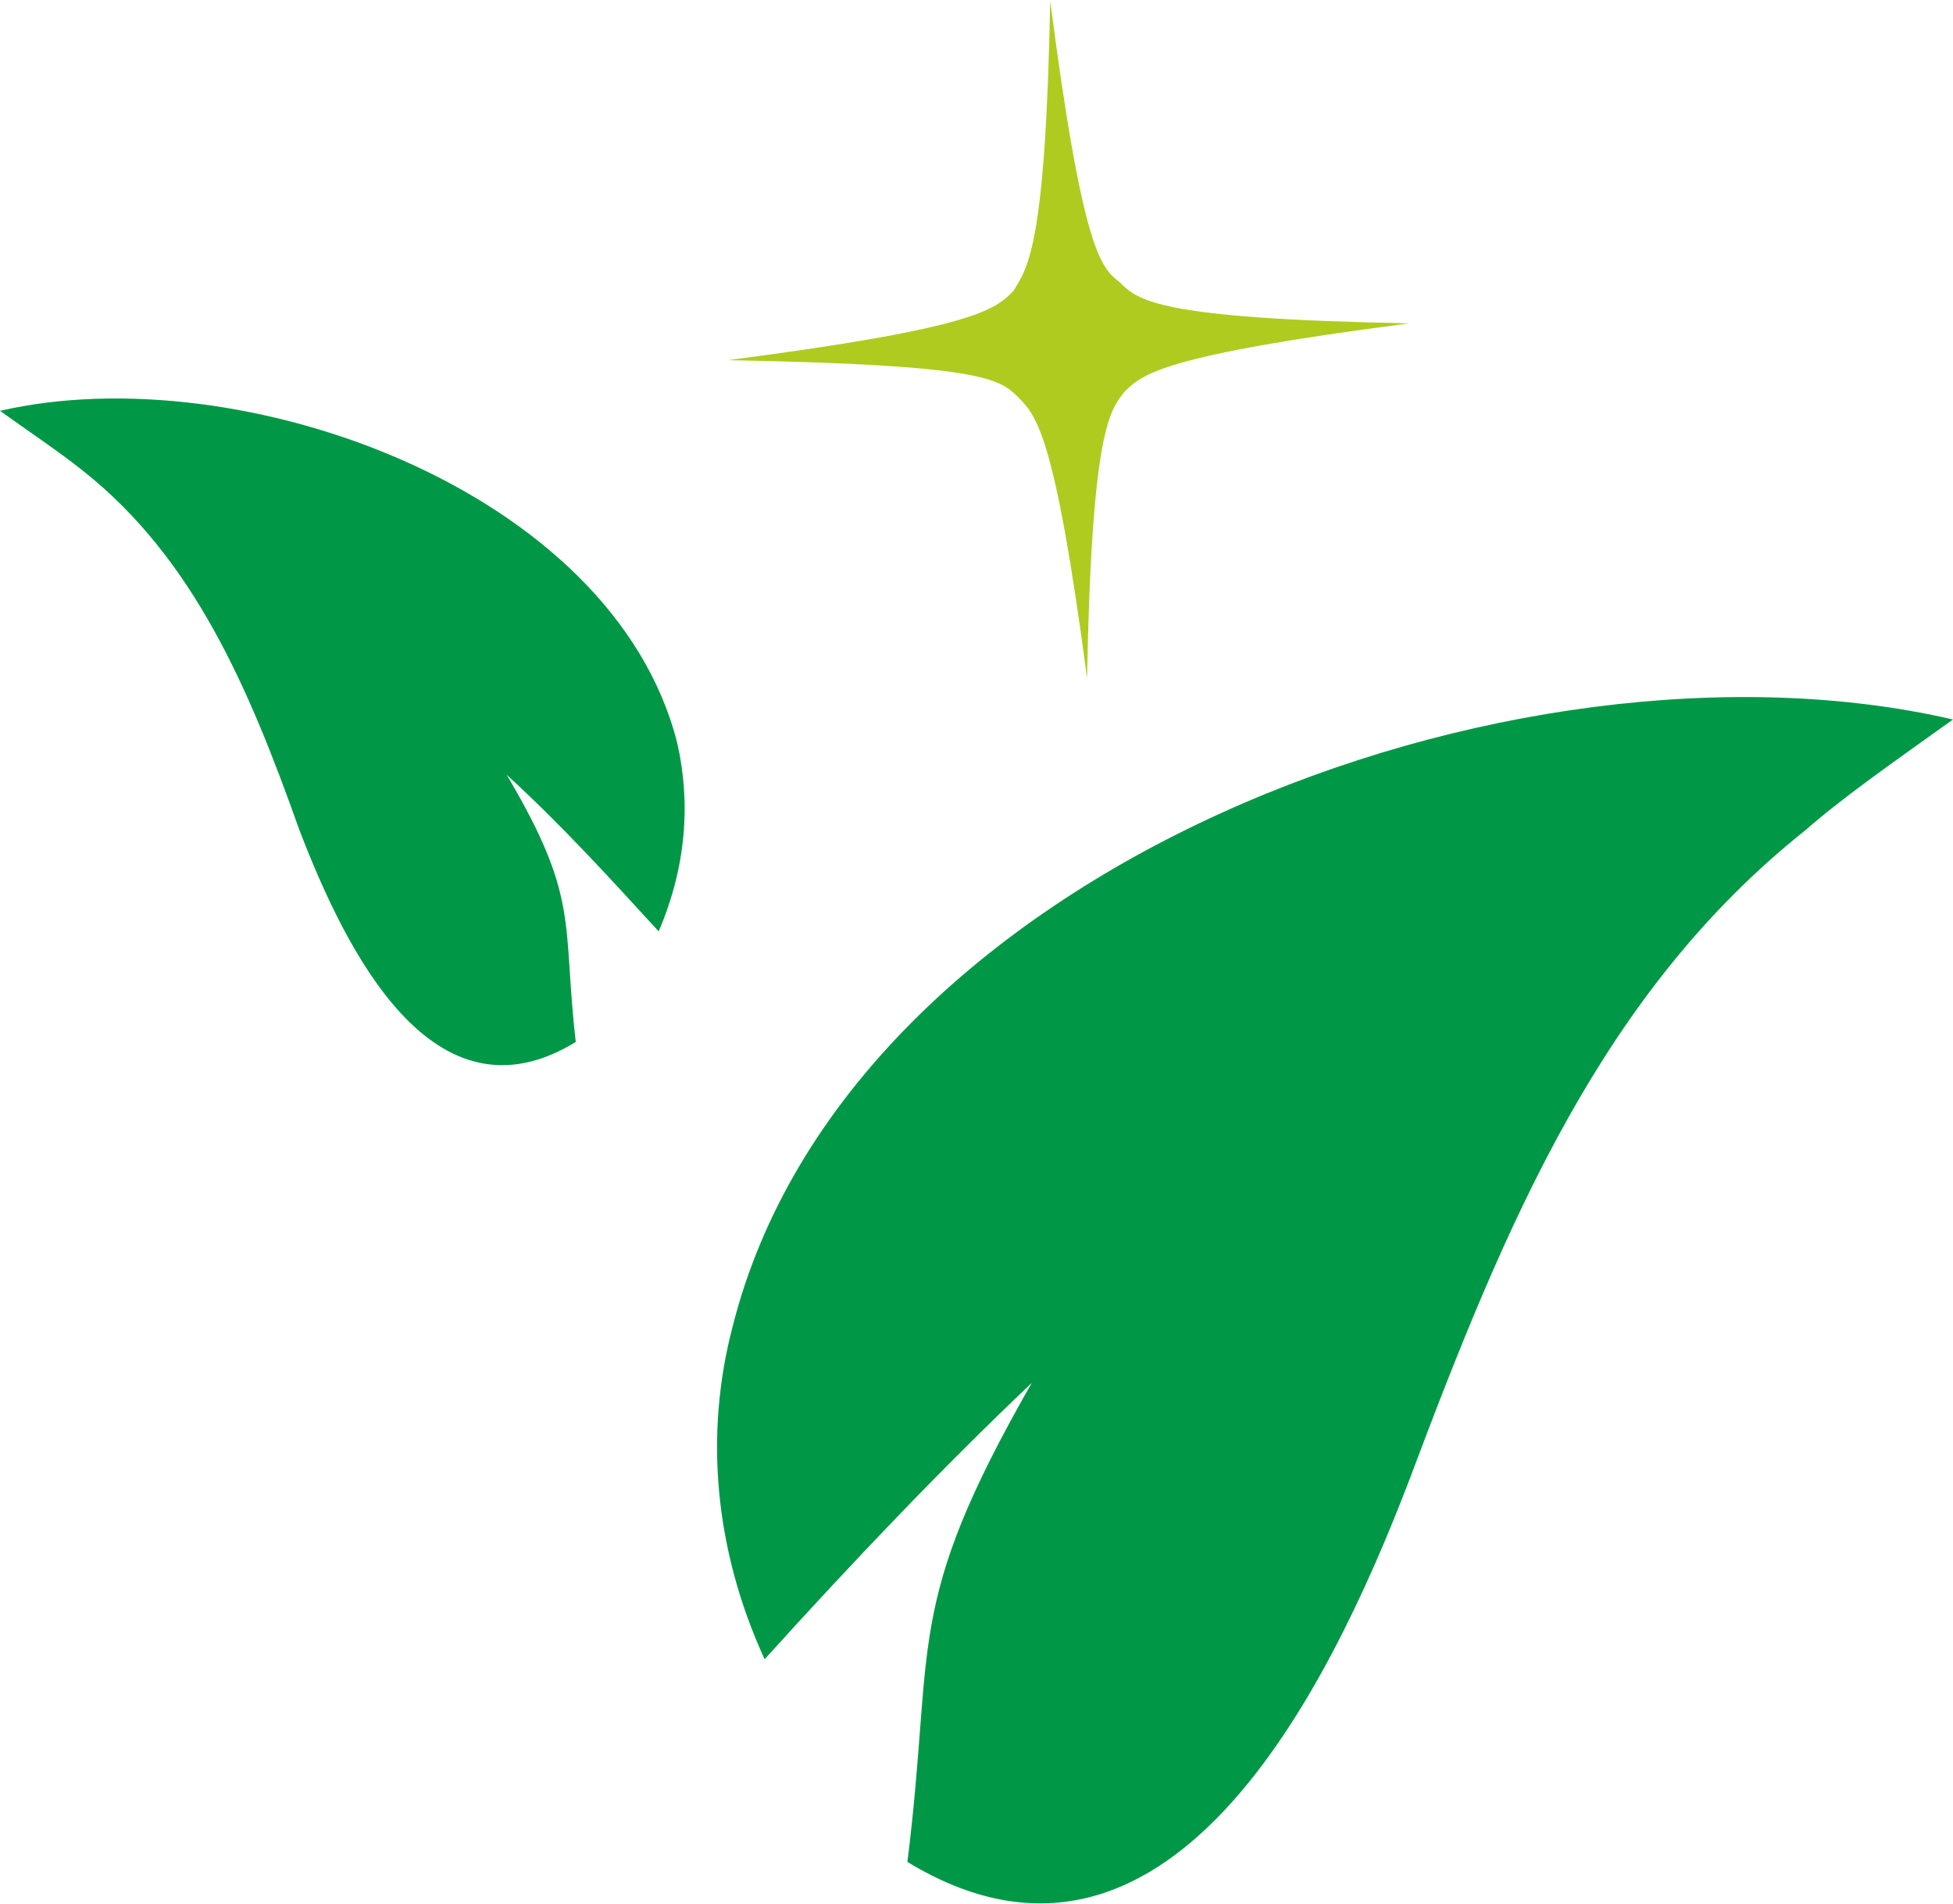
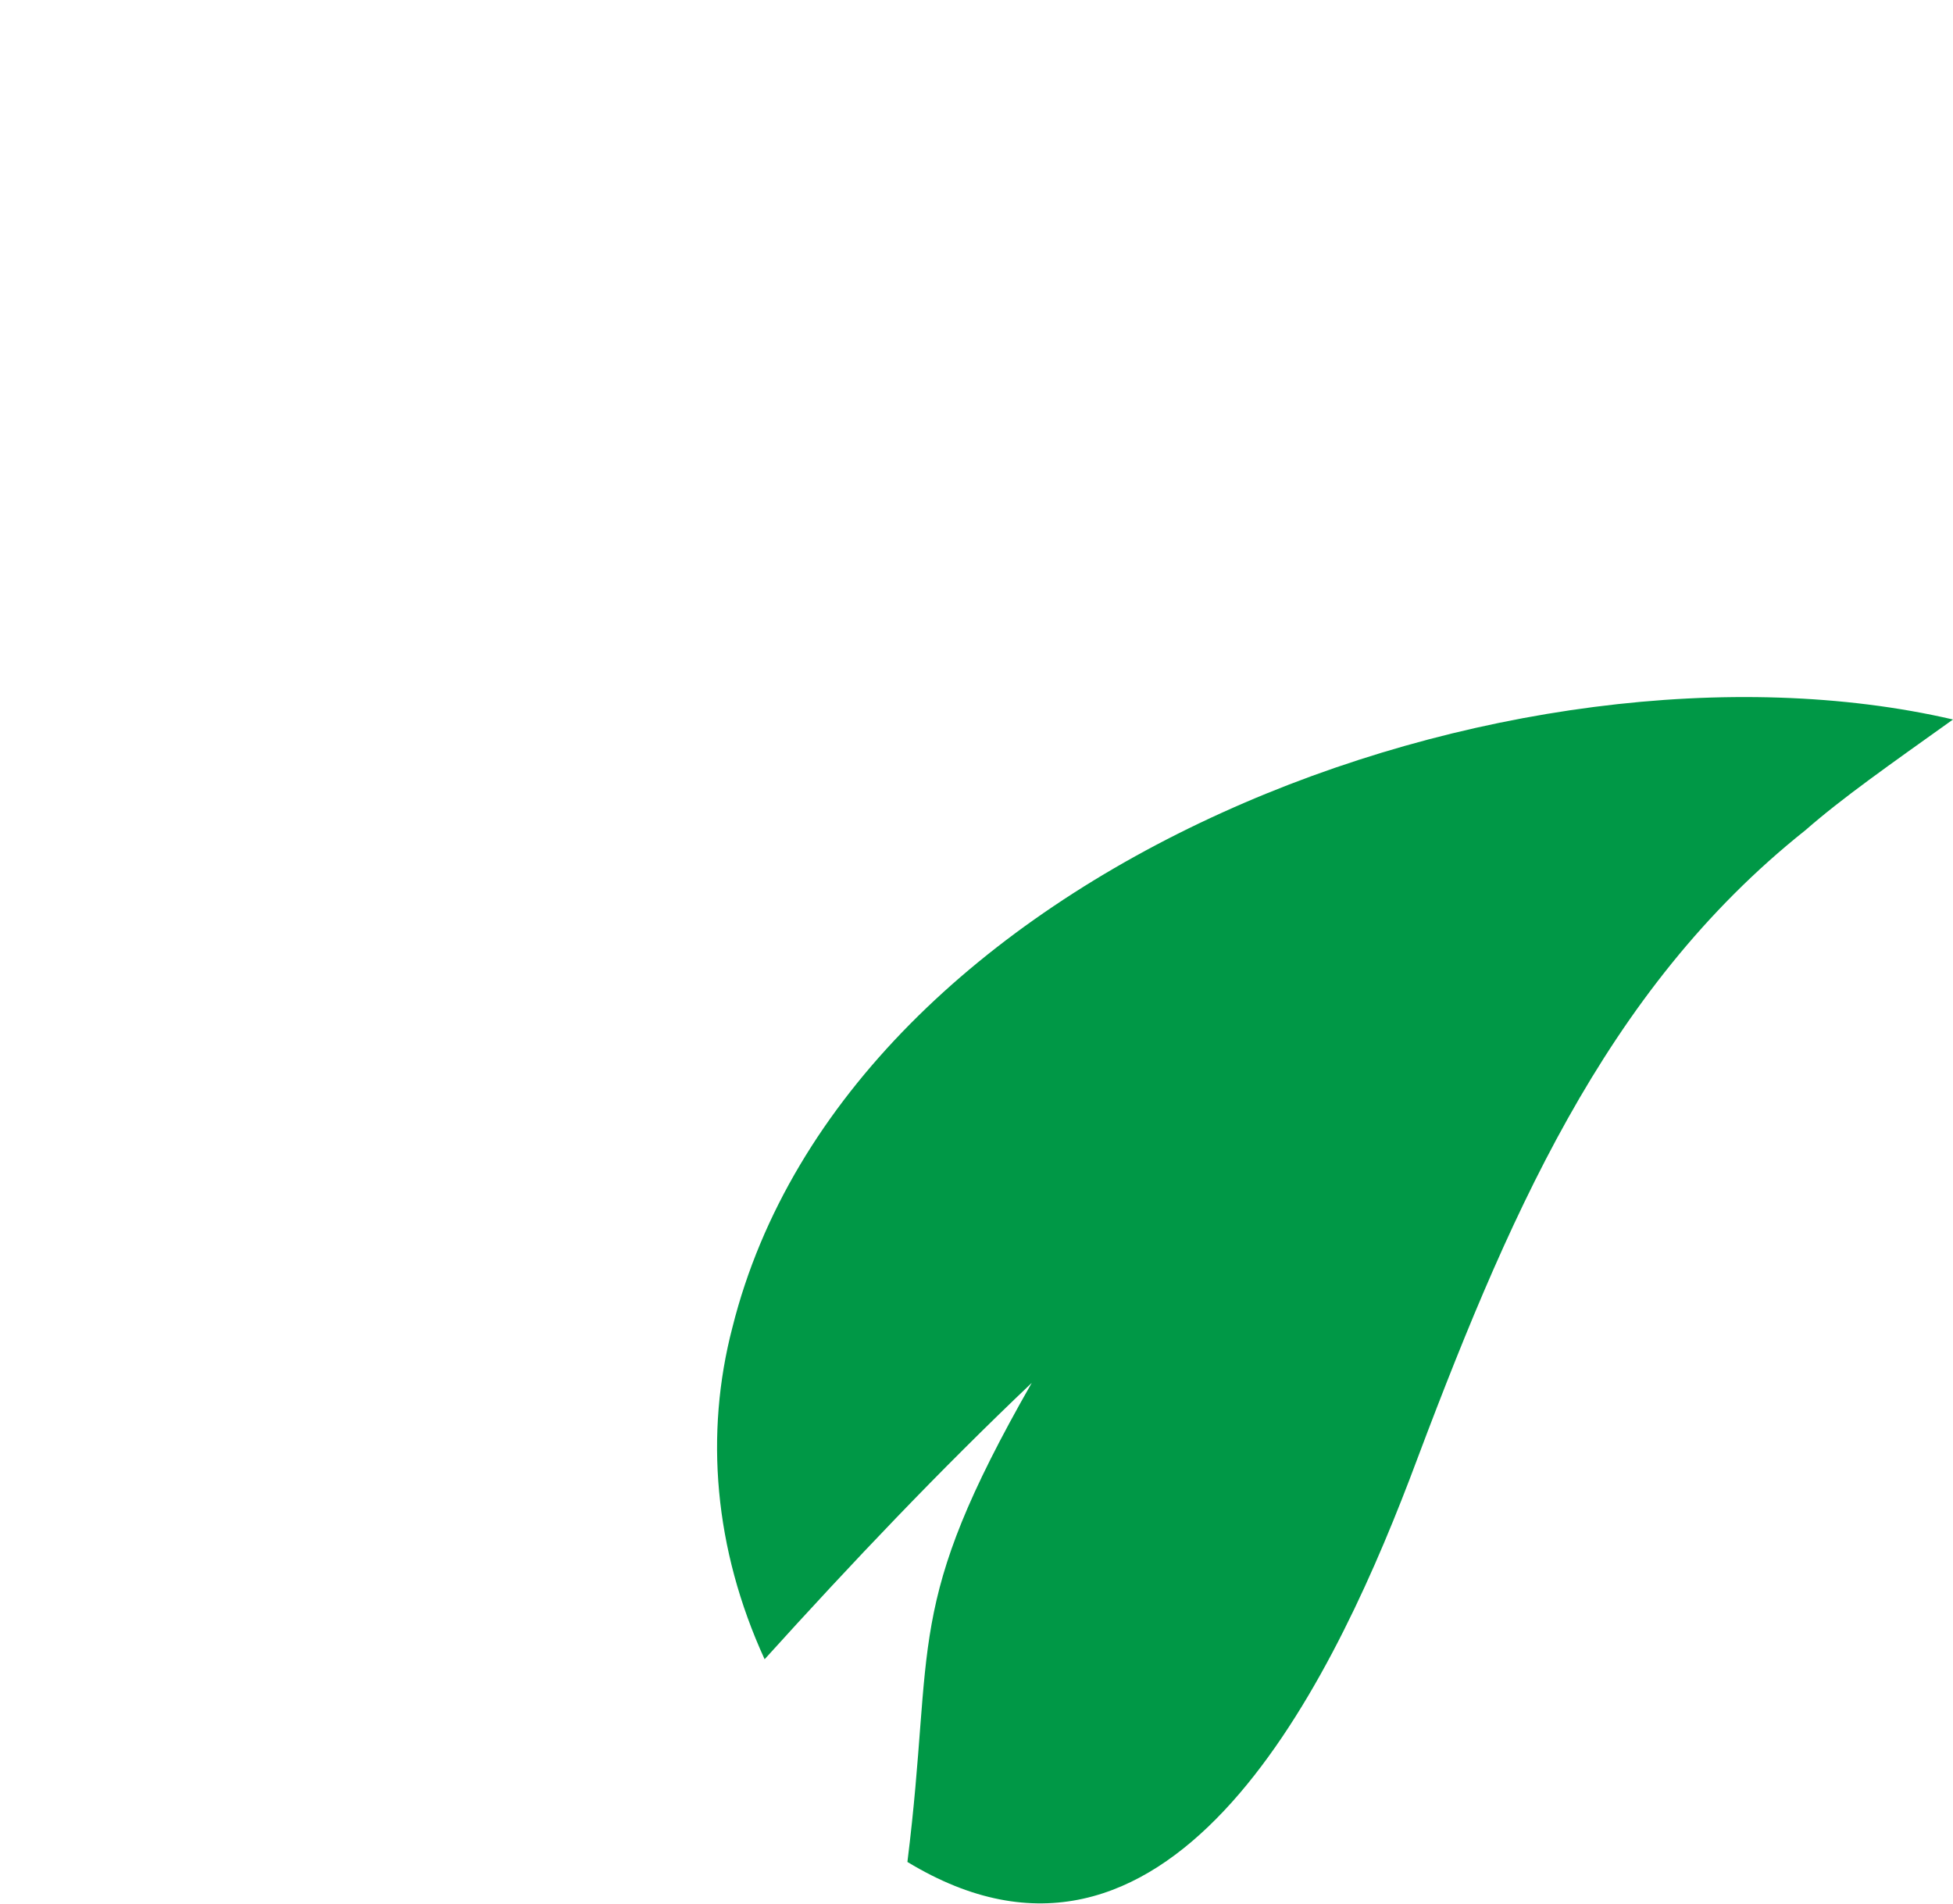
<svg xmlns="http://www.w3.org/2000/svg" xml:space="preserve" width="21.183mm" height="20.652mm" version="1.1" style="shape-rendering:geometricPrecision; text-rendering:geometricPrecision; image-rendering:optimizeQuality; fill-rule:evenodd; clip-rule:evenodd" viewBox="0 0 424 413">
  <defs>
    <style type="text/css">
   
    .fil1 {fill:#B0CB1F}
    .fil0 {fill:#009846}
   
  </style>
  </defs>
  <g id="Layer_x0020_1">
    <path class="fil0" d="M197 404c56,34 91,-36 109,-83 21,-56 42,-106 86,-141 8,-7 18,-14 32,-24 -95,-22 -240,32 -265,132 -6,23 -4,48 7,72 19,-21 38,-41 58,-60 -28,49 -21,56 -27,104z" />
-     <path class="fil0" d="M125 226c-31,19 -50,-20 -60,-46 -11,-31 -23,-59 -47,-78 -5,-4 -11,-8 -18,-13 52,-12 133,17 147,72 3,13 2,27 -4,41 -11,-12 -21,-23 -33,-34 16,27 12,32 15,58z" />
-     <path class="fil1" d="M158 78c54,-7 58,-11 62,-15 3,-5 7,-9 8,-63 7,54 11,58 15,61 4,4 8,8 63,9 -54,7 -58,11 -62,15 -3,4 -7,8 -8,62 -7,-53 -11,-57 -15,-61 -4,-4 -8,-7 -63,-8z" />
  </g>
</svg>